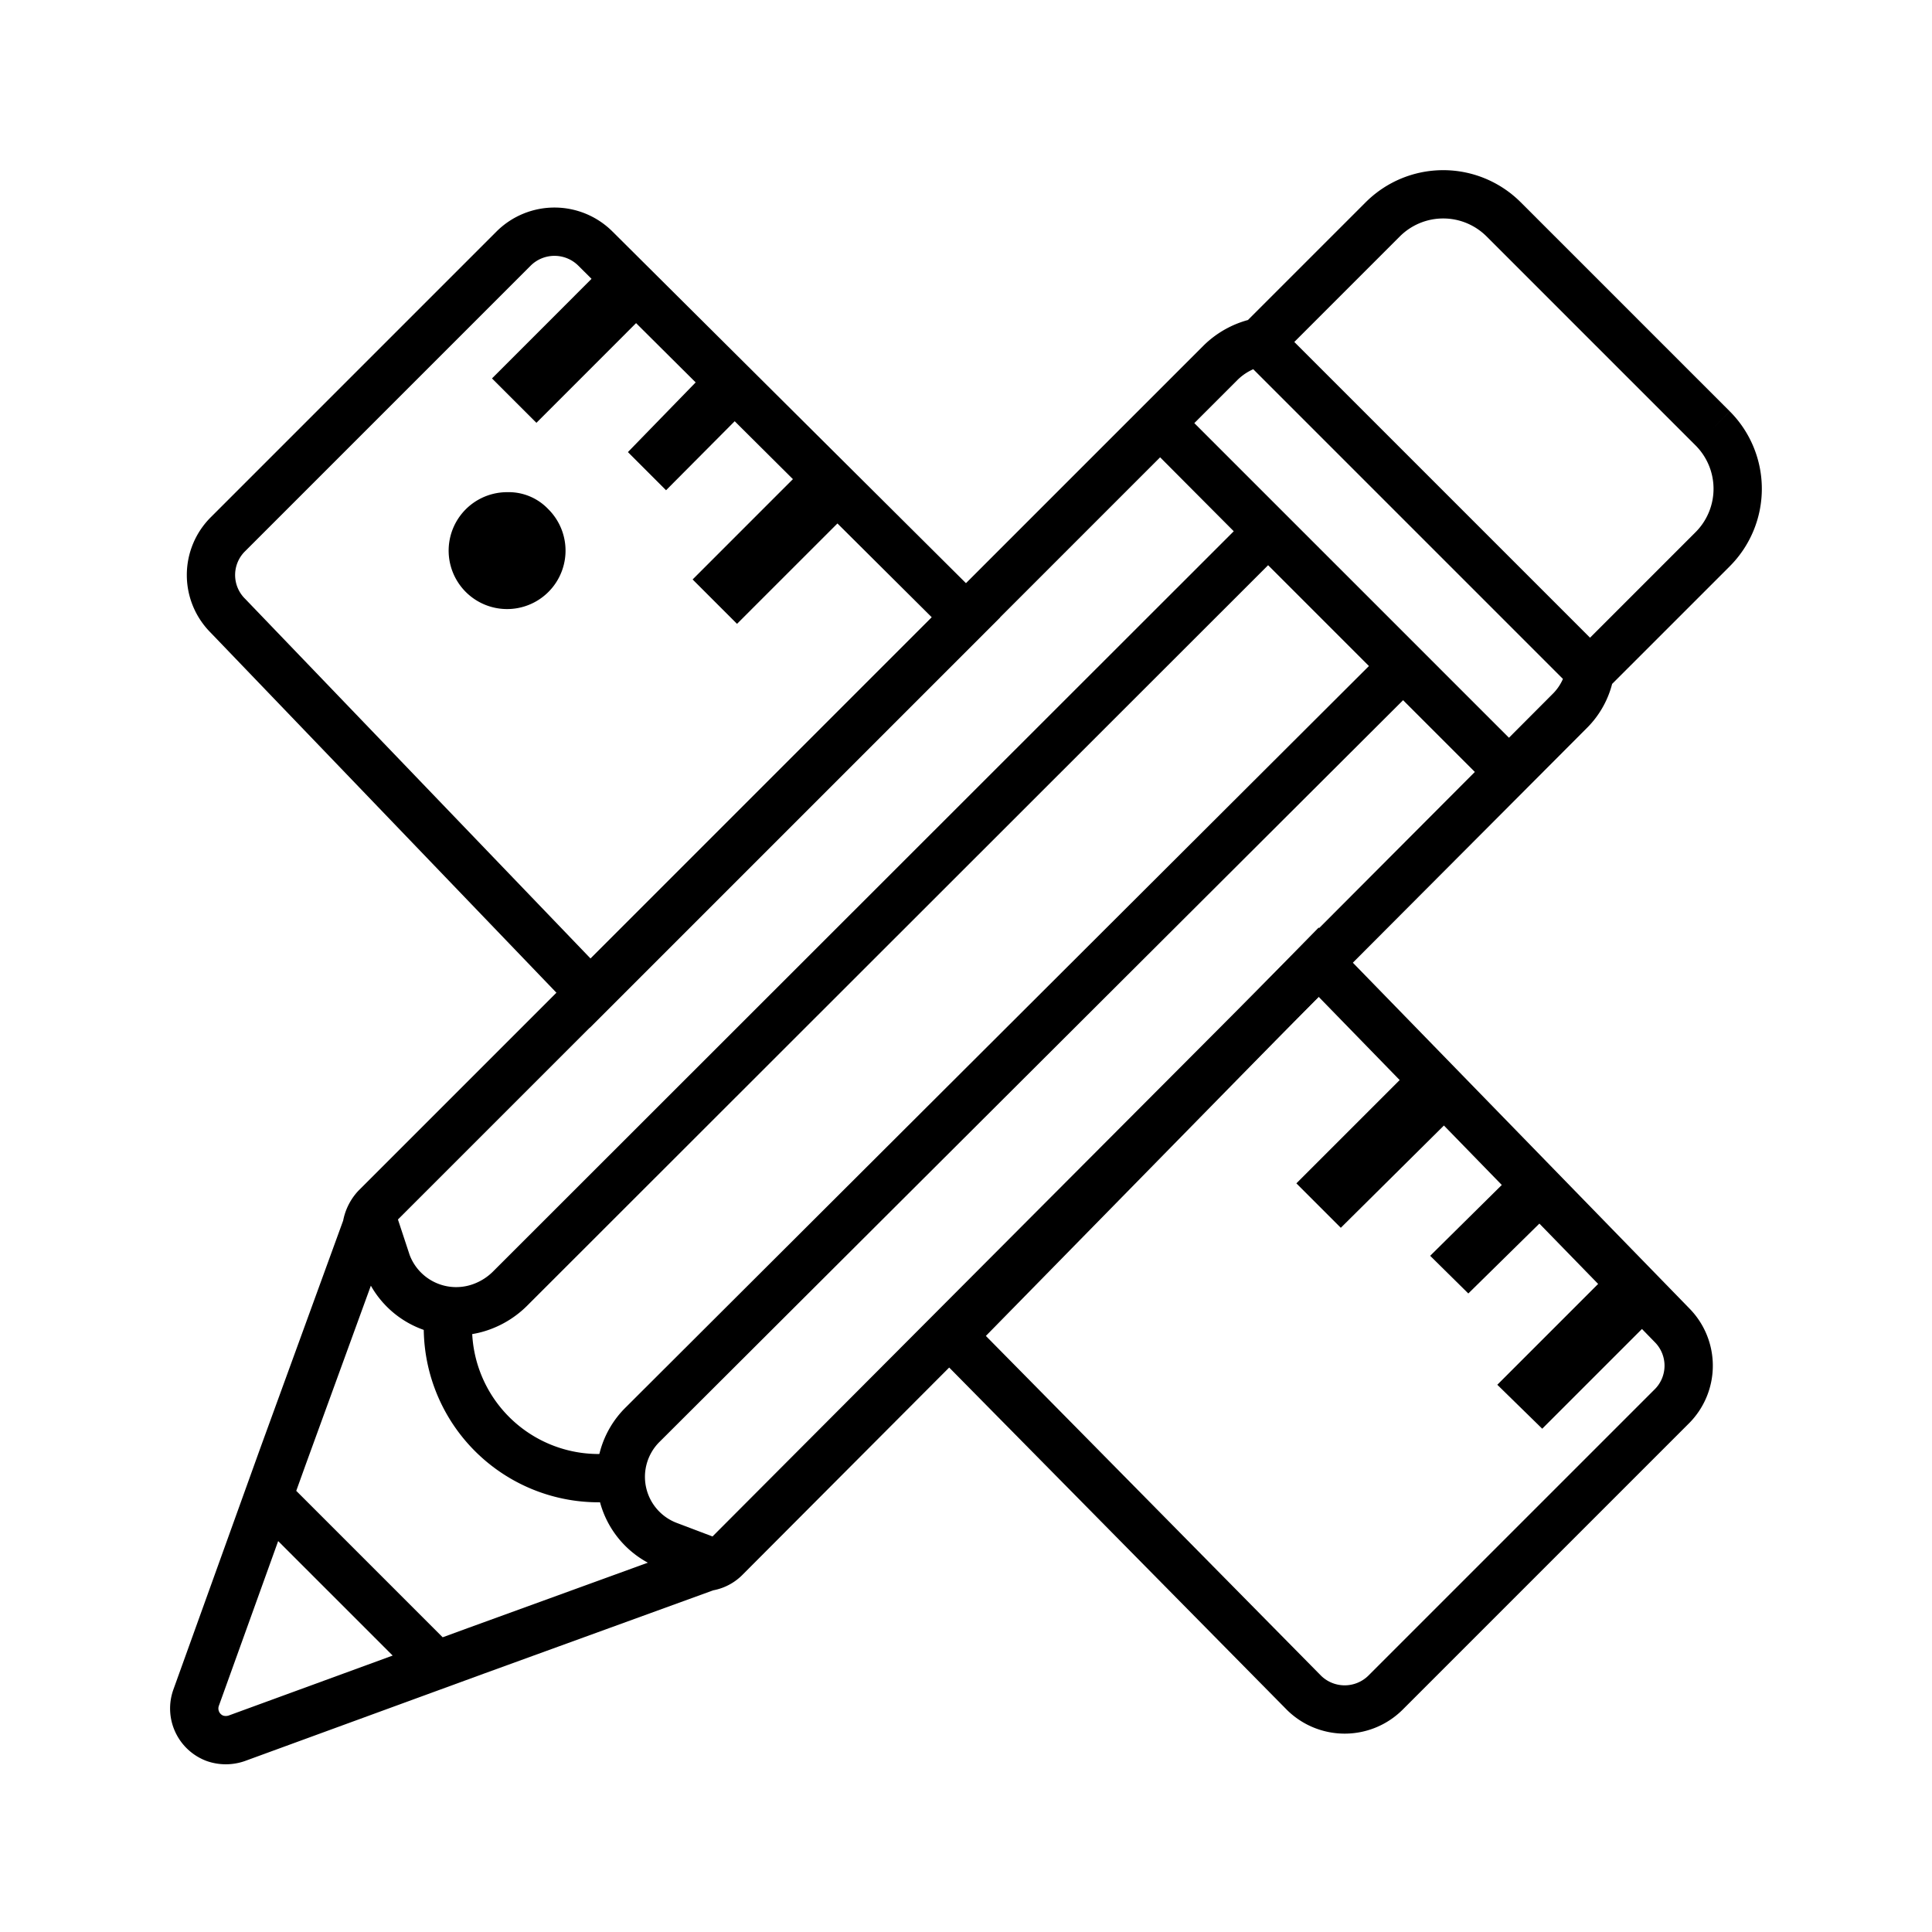
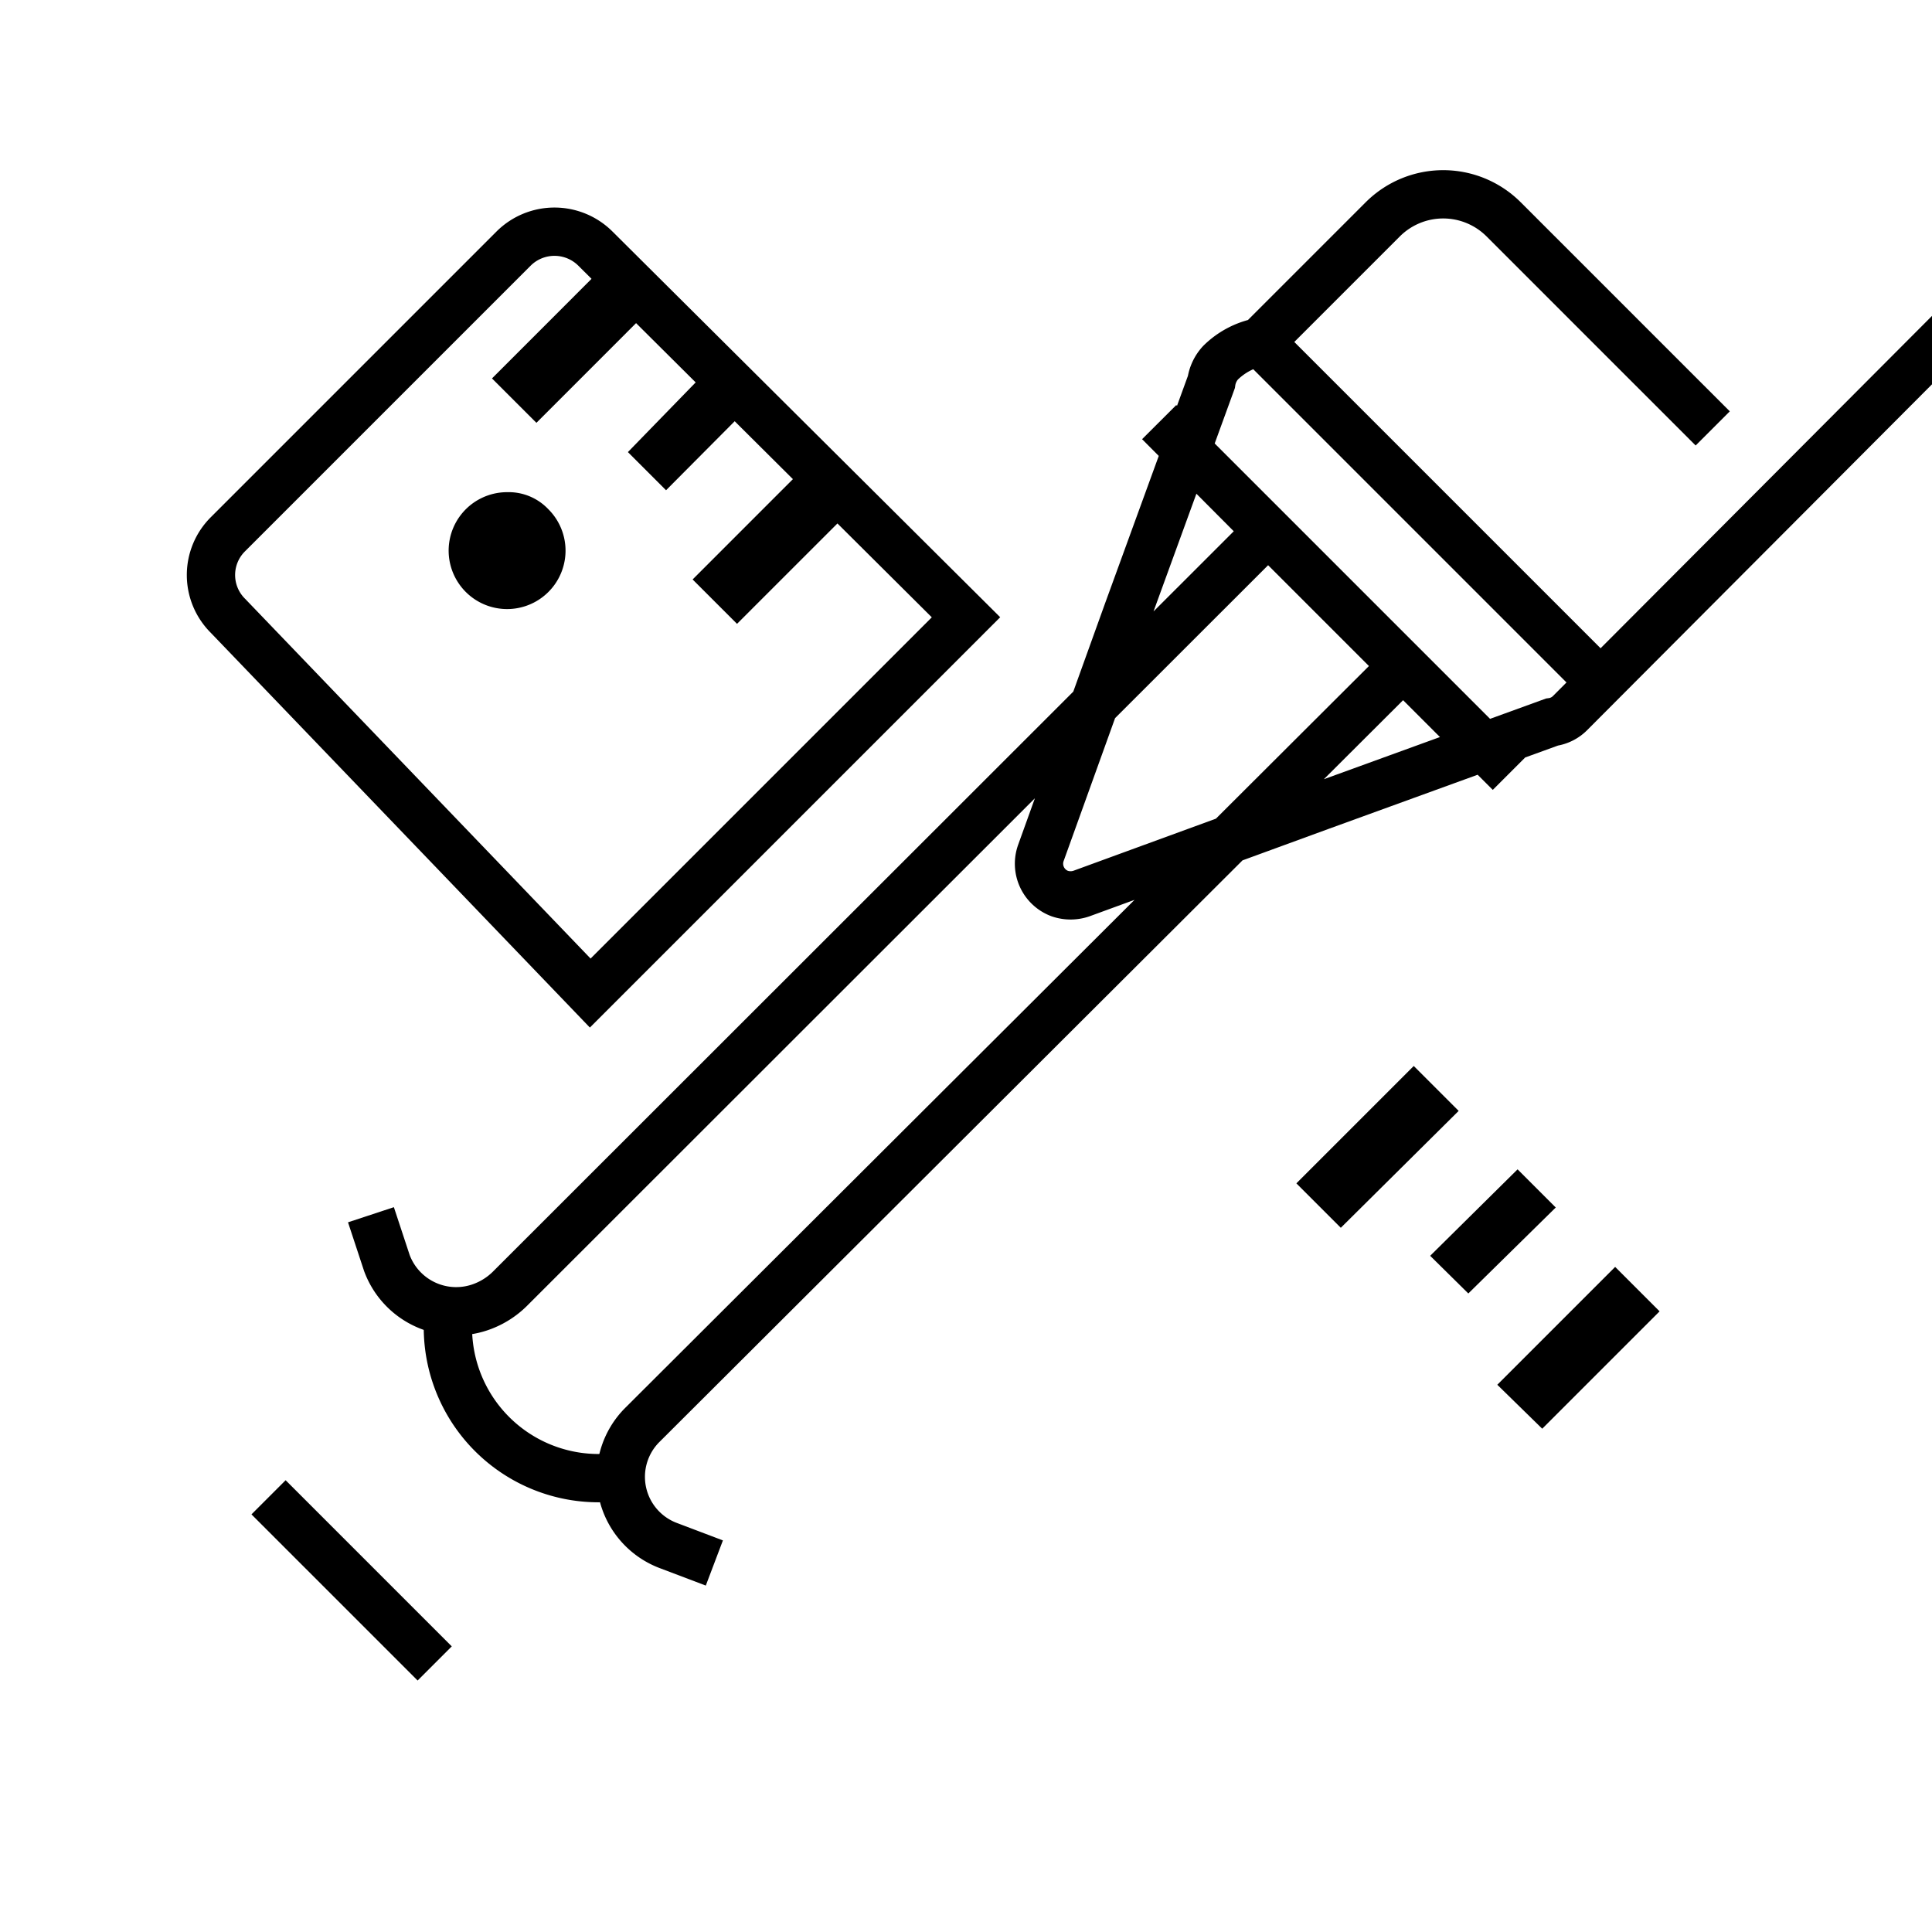
<svg xmlns="http://www.w3.org/2000/svg" viewBox="0 0 40 40">
-   <path fill="none" stroke="#000" stroke-miterlimit="10" stroke-width="1" d="m34.62 27.44-7.32-7.52-7.59 7.74L27 35.05a1.2 1.2 0 0 0 1.68 0l5.92-5.92a1.19 1.19 0 0 0 .02-1.69Z" />
  <path d="M31.42 24.21 29.61 26l.79.78L32.21 25Zm-2.15-2.14-2.43 2.43.92.92L30.2 23Zm4.17 4.16L31 28.67l.93.91 2.43-2.43Zm-19.1-14.233 2.432-2.433.92.92-2.433 2.432zm.42-4.447L13 9.36l.79.79 1.81-1.82Zm-4.574.285 2.432-2.433.92.919-2.432 2.433zm.314 2.355a1.21 1.21 0 1 0 .85.35 1.13 1.13 0 0 0-.85-.35" />
  <path fill="none" stroke="#000" stroke-miterlimit="10" stroke-width="1" d="M12.32 5.14a1.2 1.2 0 0 0-1.68 0l-5.92 5.92a1.19 1.19 0 0 0 0 1.69l7.5 7.81L20 12.78Z" />
-   <path fill="none" stroke="#000" stroke-miterlimit="10" stroke-width="1" d="m35.46 8.87-4.33-4.33a1.77 1.77 0 0 0-2.5 0l-2.54 2.54a1.59 1.59 0 0 0-.82.43L7.78 25a.75.75 0 0 0-.19.4l-1.73 4.75-1.8 5a.66.66 0 0 0 .39.84.69.69 0 0 0 .45 0l4.95-1.81 4.79-1.74a.65.65 0 0 0 .37-.18l17.48-17.53a1.49 1.49 0 0 0 .43-.82l2.54-2.54a1.77 1.77 0 0 0 0-2.5M9 34.44 5.56 31m2.12-5.85.33 1a1.53 1.53 0 0 0 2 .89 1.62 1.62 0 0 0 .54-.35L26.25 11 24 8.74 31.26 16l-2.21-2.21L13.3 29.5a1.52 1.52 0 0 0 .54 2.5l.95.36m18.13-18.45-6.83-6.83" />
+   <path fill="none" stroke="#000" stroke-miterlimit="10" stroke-width="1" d="m35.46 8.87-4.33-4.33a1.77 1.77 0 0 0-2.5 0l-2.54 2.54a1.59 1.59 0 0 0-.82.43a.75.75 0 0 0-.19.4l-1.73 4.75-1.8 5a.66.66 0 0 0 .39.84.69.69 0 0 0 .45 0l4.95-1.81 4.79-1.74a.65.65 0 0 0 .37-.18l17.48-17.53a1.49 1.49 0 0 0 .43-.82l2.54-2.54a1.77 1.77 0 0 0 0-2.5M9 34.44 5.56 31m2.12-5.85.33 1a1.53 1.53 0 0 0 2 .89 1.62 1.62 0 0 0 .54-.35L26.25 11 24 8.74 31.26 16l-2.21-2.21L13.3 29.5a1.52 1.52 0 0 0 .54 2.5l.95.36m18.13-18.45-6.83-6.83" />
  <path fill="none" stroke="#000" stroke-miterlimit="10" stroke-width="1" d="M9.29 27.16a3.12 3.12 0 0 0 3.56 3.41" />
</svg>